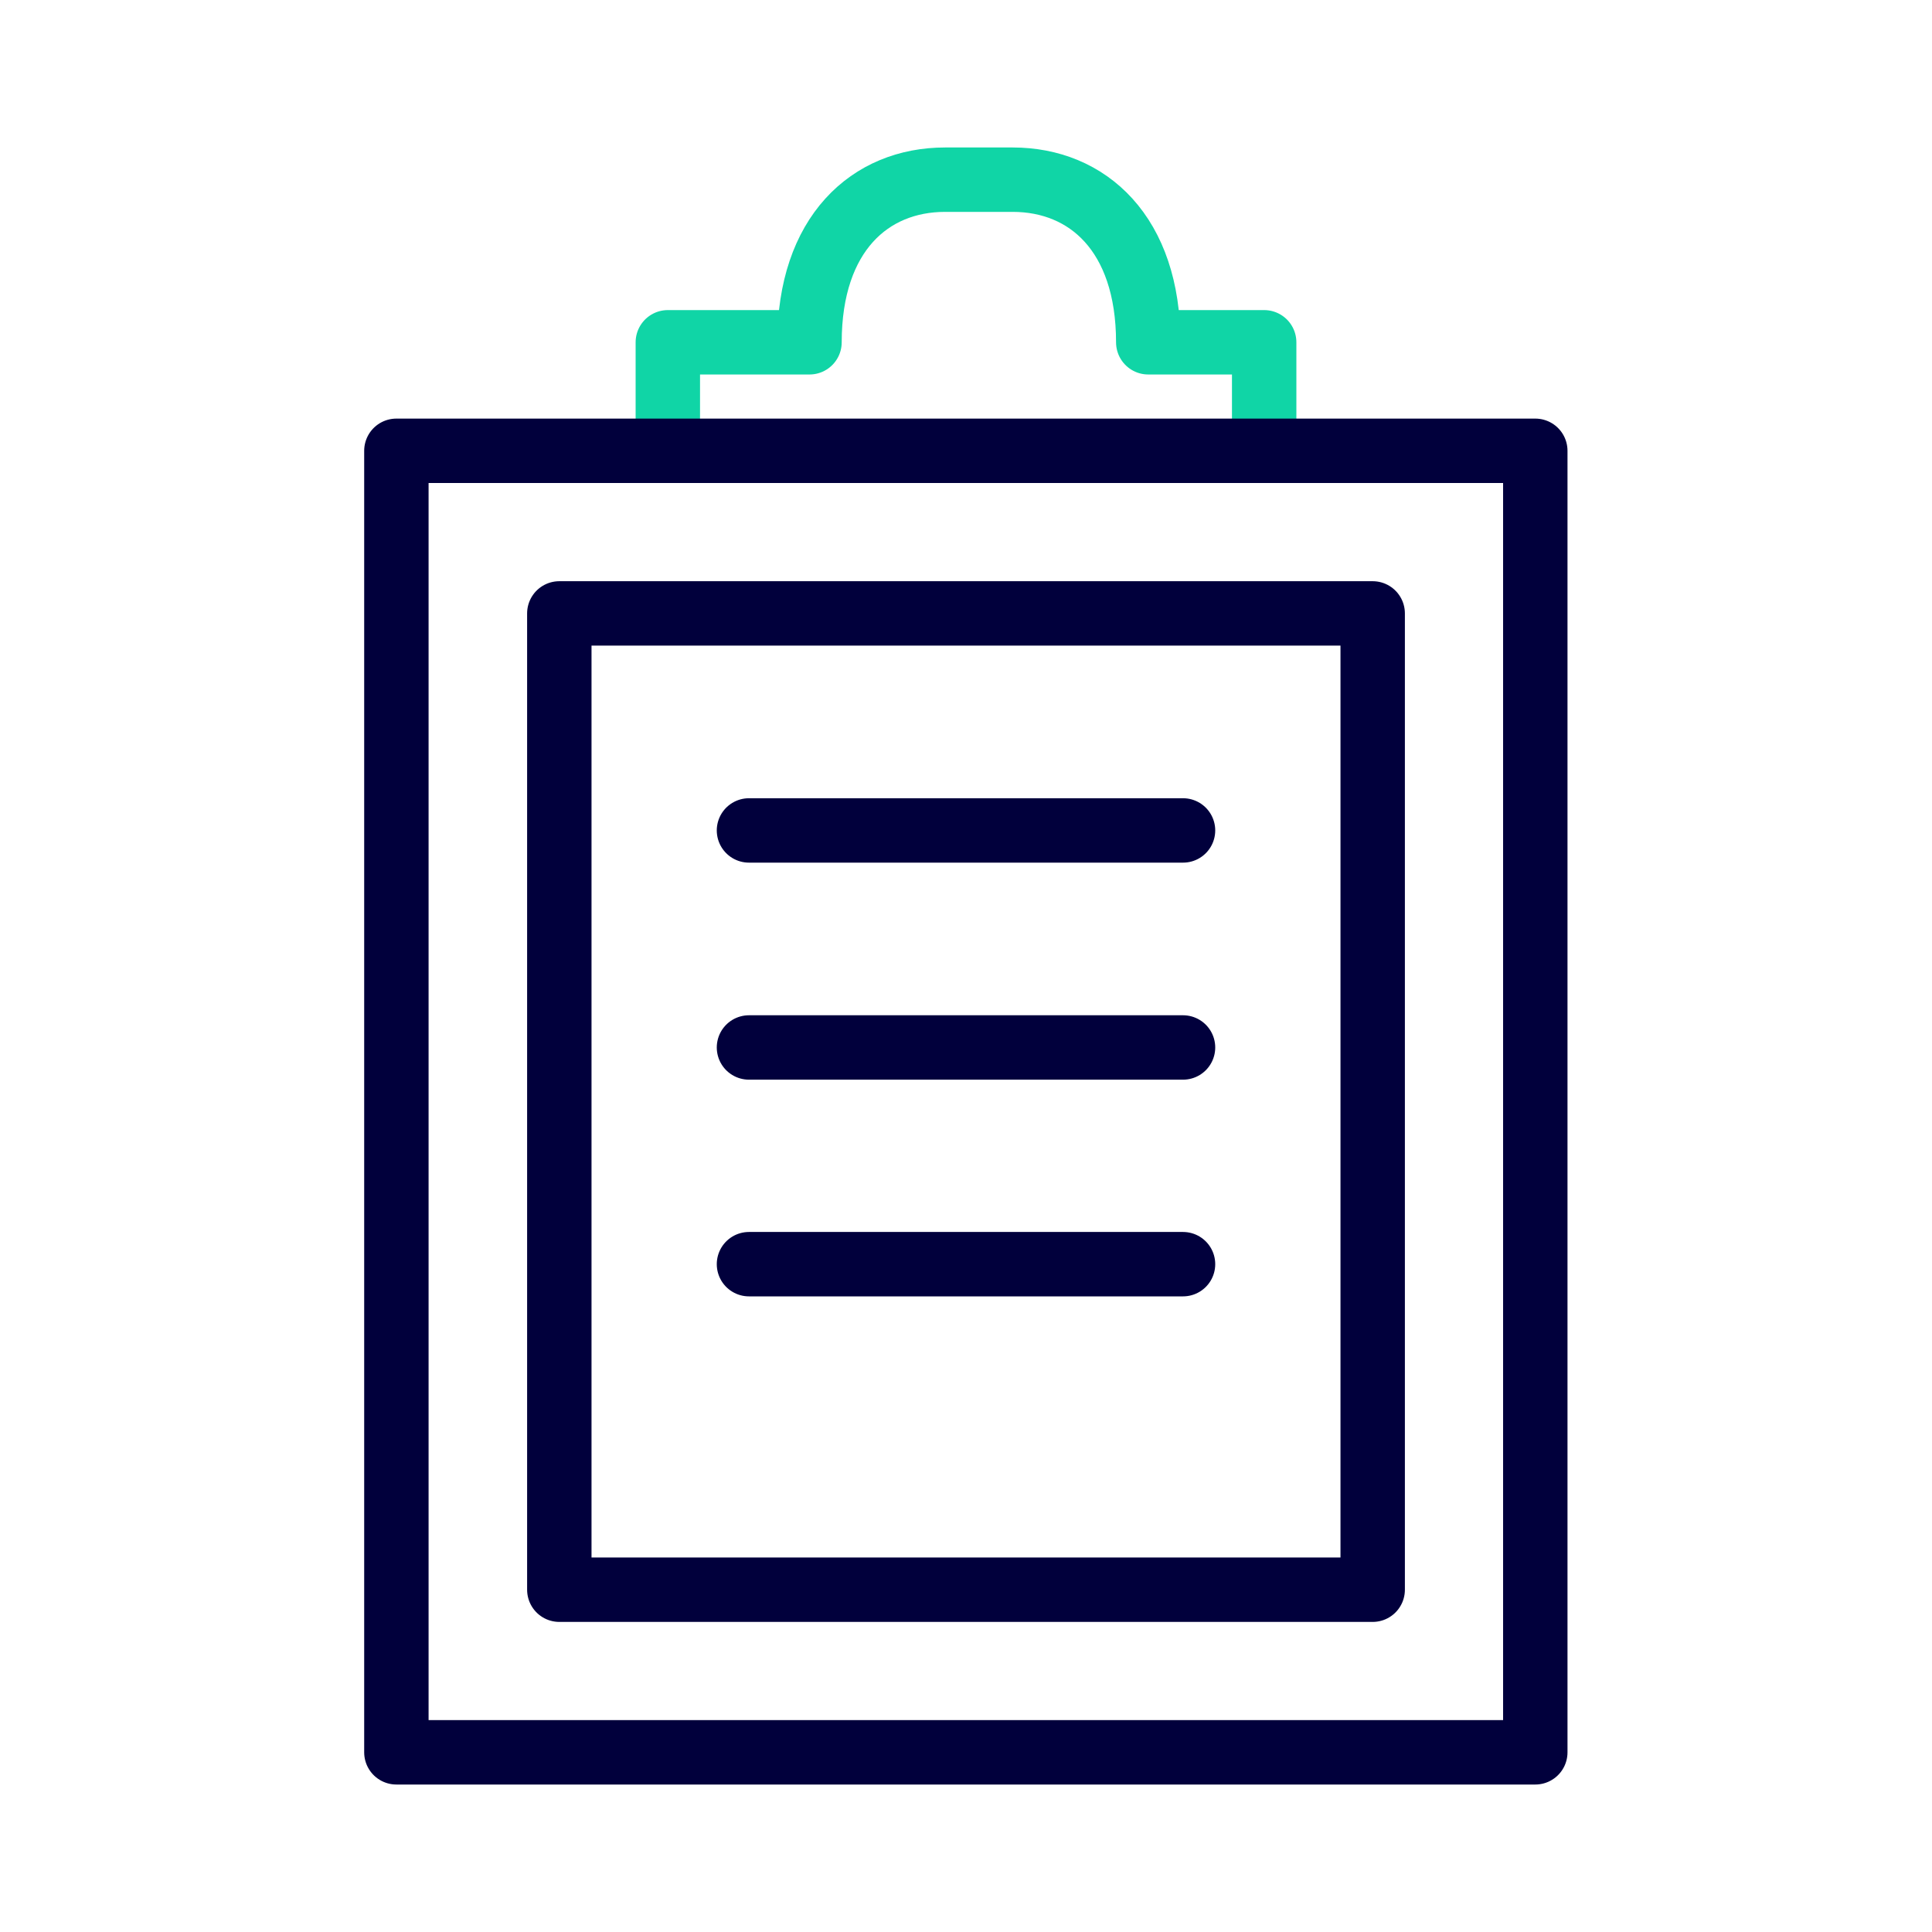
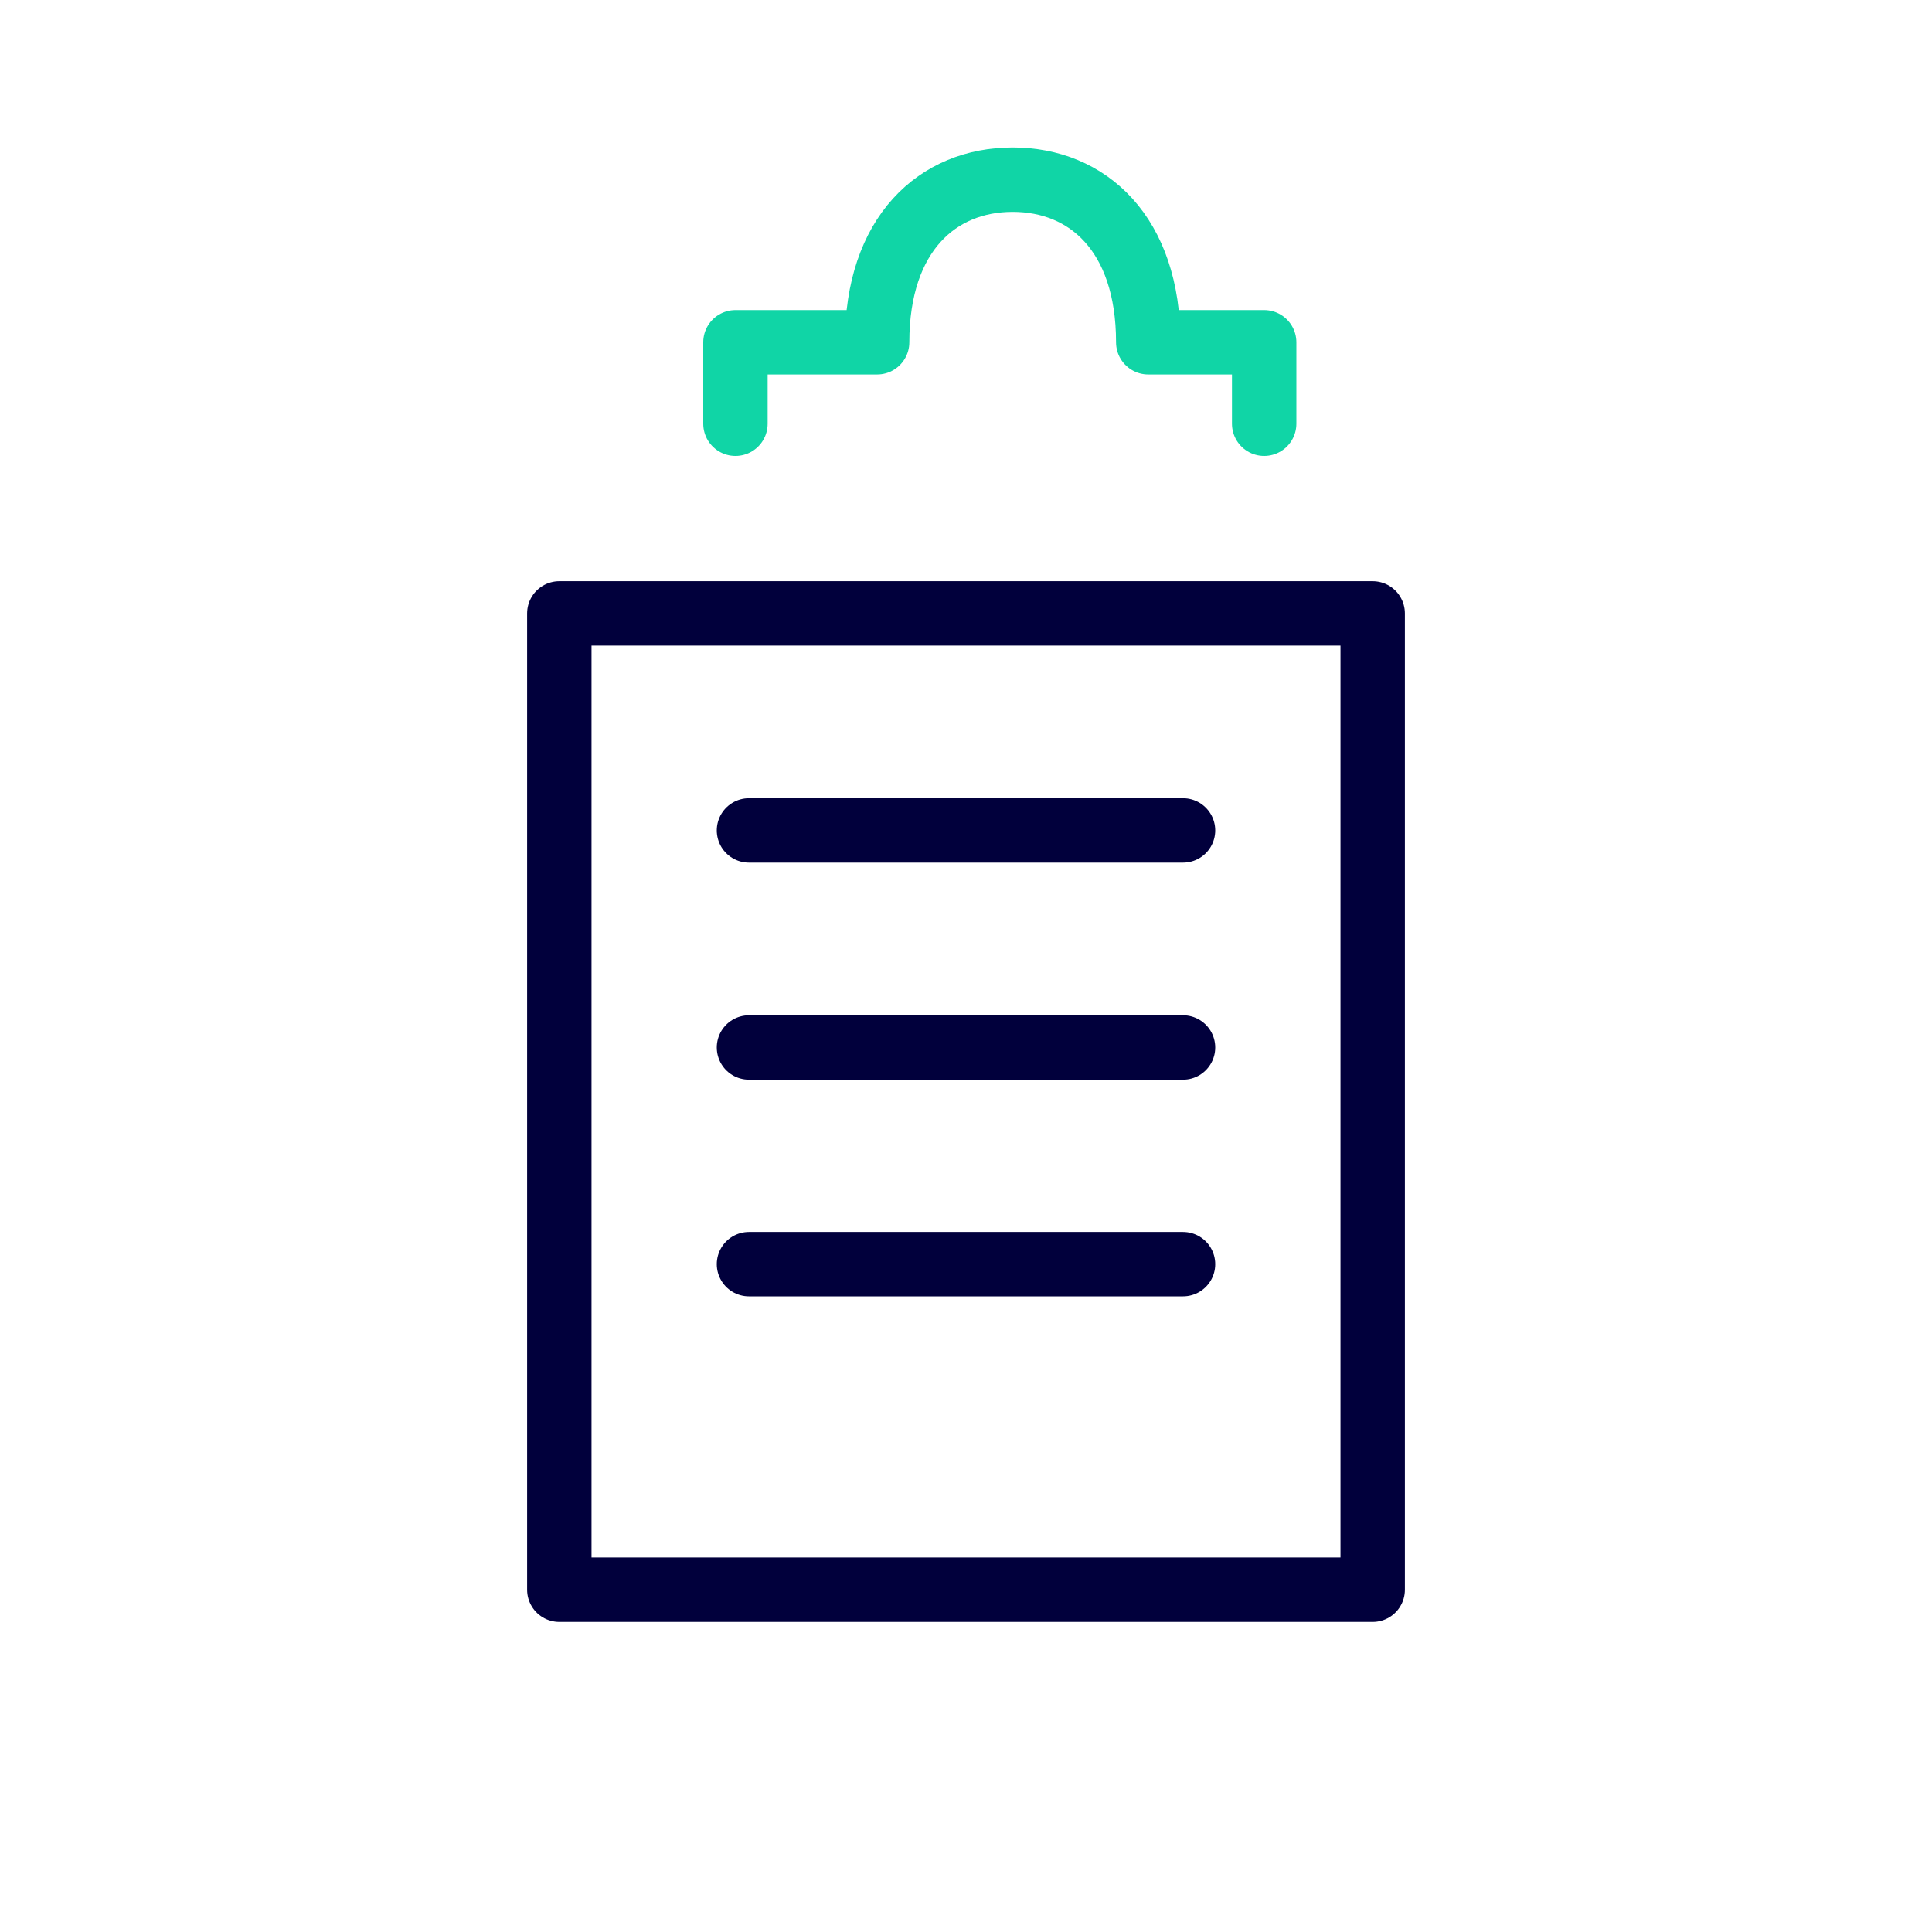
<svg xmlns="http://www.w3.org/2000/svg" viewBox="0 0 60 60">
  <defs>
    <style>.cls-1,.cls-2{fill:none;stroke-linecap:round;stroke-linejoin:round;stroke-width:2px;}.cls-1{stroke:#10d5a6;}.cls-2{stroke:#01003c;}</style>
  </defs>
  <g id="Layer_3" data-name="Layer 3">
-     <path class="cls-1" d="M39.26,13.16V10.63h-3.6c0-3.37-1.88-5.05-4.21-5.05h-2.1c-2.33,0-4.21,1.68-4.21,5.05h-4.4v2.53" />
-     <rect class="cls-2" x="12.31" y="14" width="35.37" height="40.42" />
+     <path class="cls-1" d="M39.26,13.16V10.63h-3.6c0-3.37-1.88-5.05-4.21-5.05c-2.33,0-4.21,1.68-4.21,5.05h-4.4v2.53" />
    <rect class="cls-2" x="17.37" y="19.05" width="25.26" height="30.32" />
    <line class="cls-2" x1="23.26" y1="25.79" x2="36.74" y2="25.79" />
    <line class="cls-2" x1="23.26" y1="32.53" x2="36.74" y2="32.53" />
    <line class="cls-2" x1="23.26" y1="39.26" x2="36.74" y2="39.26" />
  </g>
</svg>